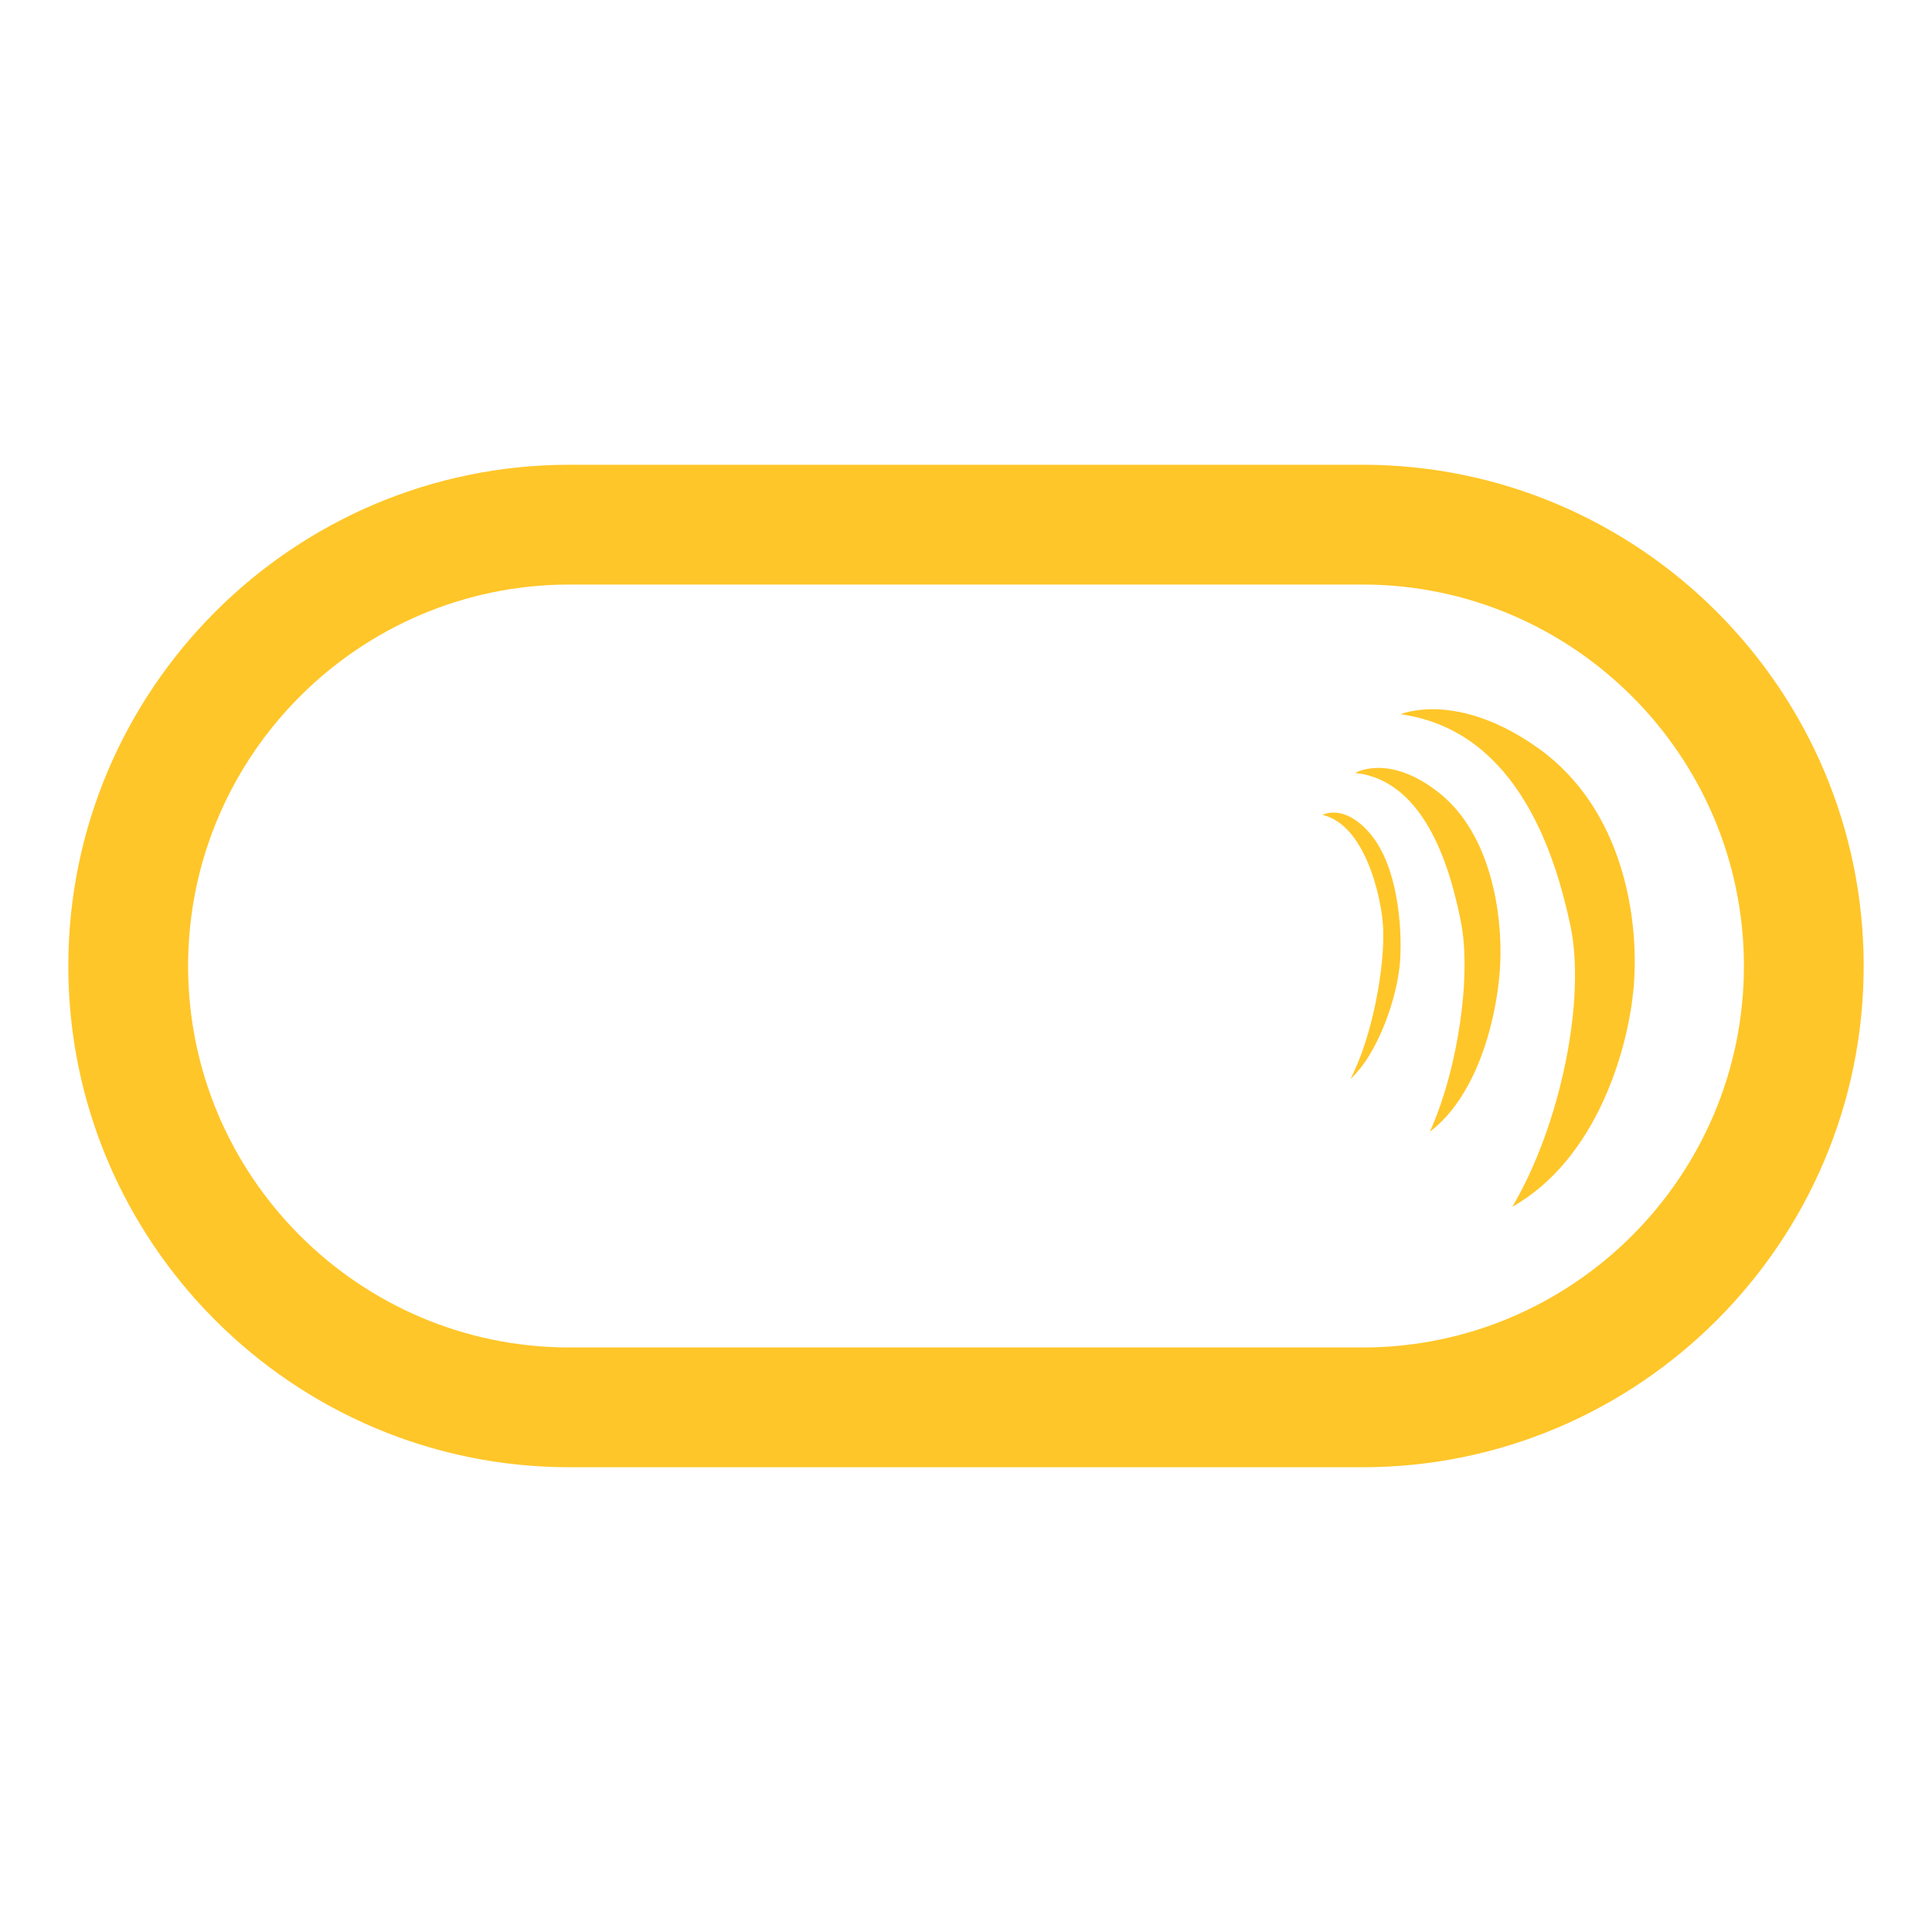
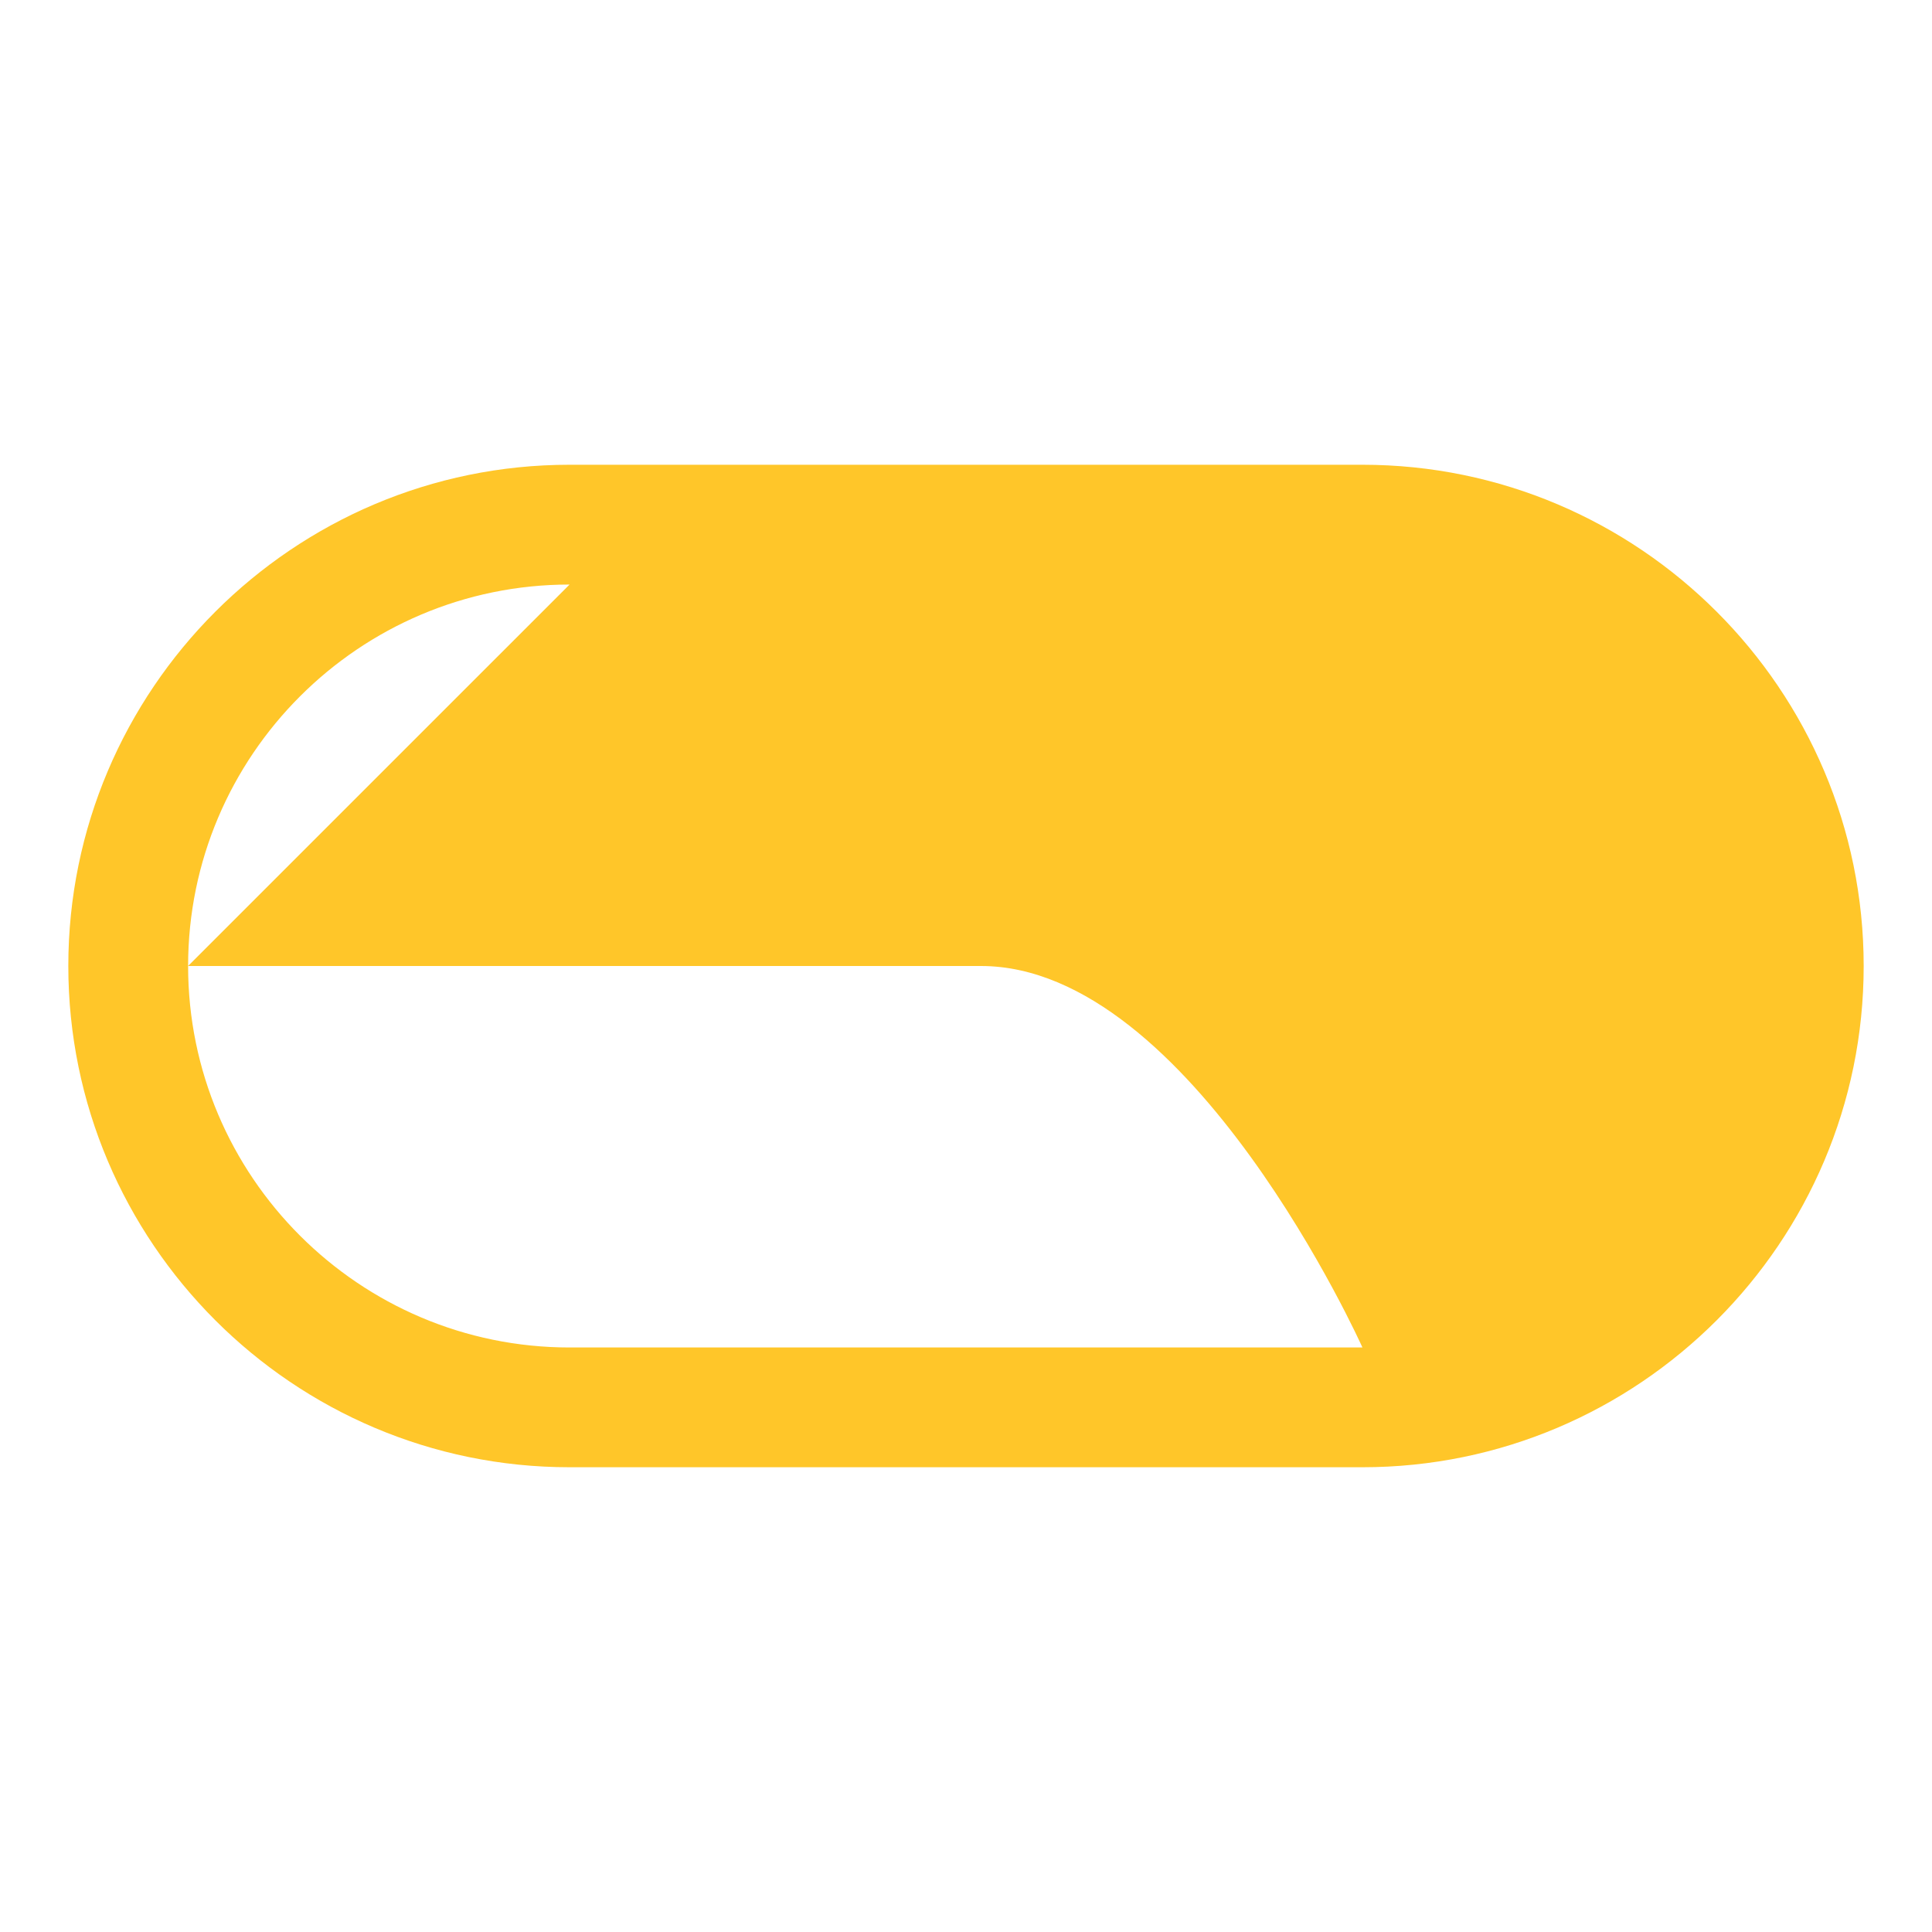
<svg xmlns="http://www.w3.org/2000/svg" id="Layer_1" version="1.1" viewBox="0 0 1080 1080">
  <defs>
    <style>
      .st0 {
        fill: #ffc629;
      }
    </style>
  </defs>
-   <path class="st0" d="M782.74,536.12c-1.17,20.76-12.53,53.27-27.81,66.97,12.24-23.29,19.26-62.66,18.26-84.25-.8-17.31-10.17-57.89-33.9-63.31,0,0,12.04-6.72,26.63,10.49,15.18,17.9,17.89,51,16.81,70.09ZM838.66,538.44c-1.17,26.74-11.28,72.89-39.4,94.25,15.73-34.72,23.48-87.42,17.3-117.88-4.95-24.42-18-78.39-59.04-82.73,0,0,18.83-11.21,46.97,11.14,29.25,23.23,35.35,68.04,34.17,95.22ZM913.36,550.26c-2.78,36.13-20.91,97.79-67.97,124.34,27.04-45.7,41.49-116.45,32.27-158.23-7.39-33.5-27.19-107.73-94.72-117.1,0,0,31.42-13.58,77.1,19.08,47.5,33.96,56.14,95.18,53.32,131.91Z" />
-   <path class="st0" d="M761.61,820.2h-443.22c-154.5,0-280.2-125.7-280.2-280.2s125.7-280.2,280.2-280.2h443.22c154.51,0,280.2,125.7,280.2,280.2s-125.7,280.2-280.2,280.2ZM318.39,326.76c-117.58,0-213.24,95.66-213.24,213.24s95.66,213.25,213.24,213.25h443.22c117.58,0,213.25-95.66,213.25-213.24s-95.66-213.25-213.25-213.25h-443.22Z" />
+   <path class="st0" d="M761.61,820.2h-443.22c-154.5,0-280.2-125.7-280.2-280.2s125.7-280.2,280.2-280.2h443.22c154.51,0,280.2,125.7,280.2,280.2s-125.7,280.2-280.2,280.2ZM318.39,326.76c-117.58,0-213.24,95.66-213.24,213.24s95.66,213.25,213.24,213.25h443.22s-95.66-213.25-213.25-213.25h-443.22Z" />
</svg>